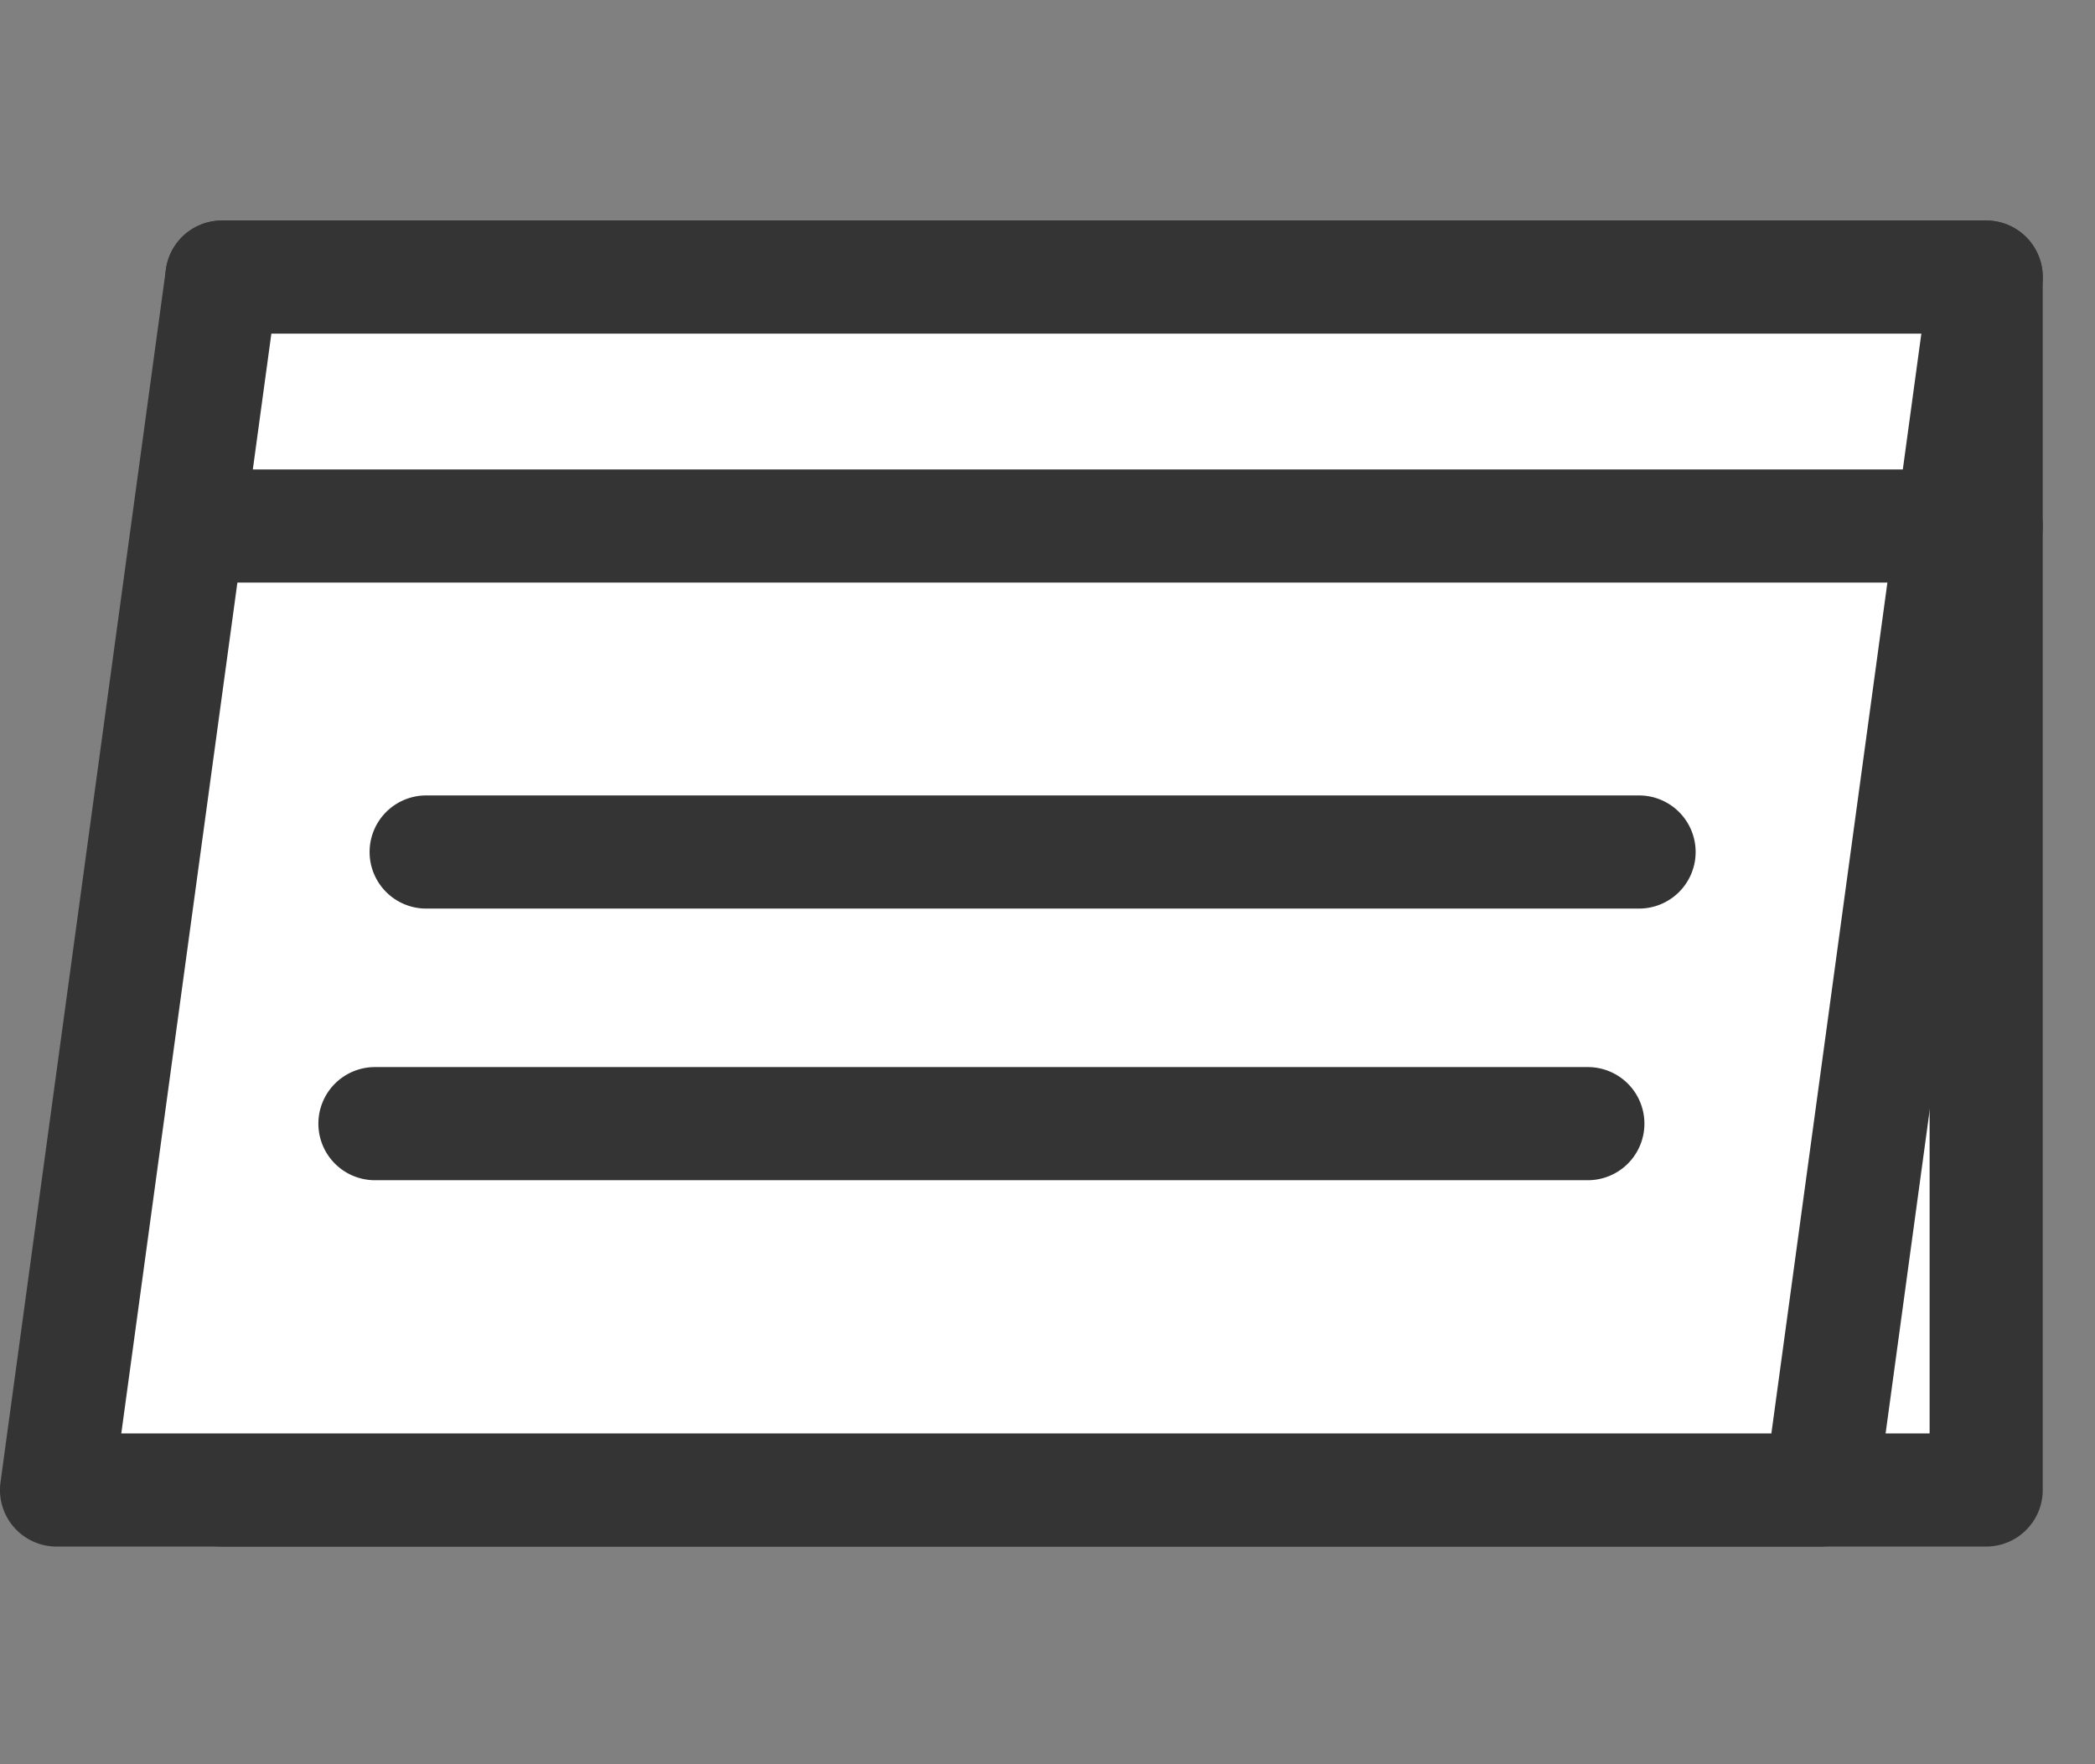
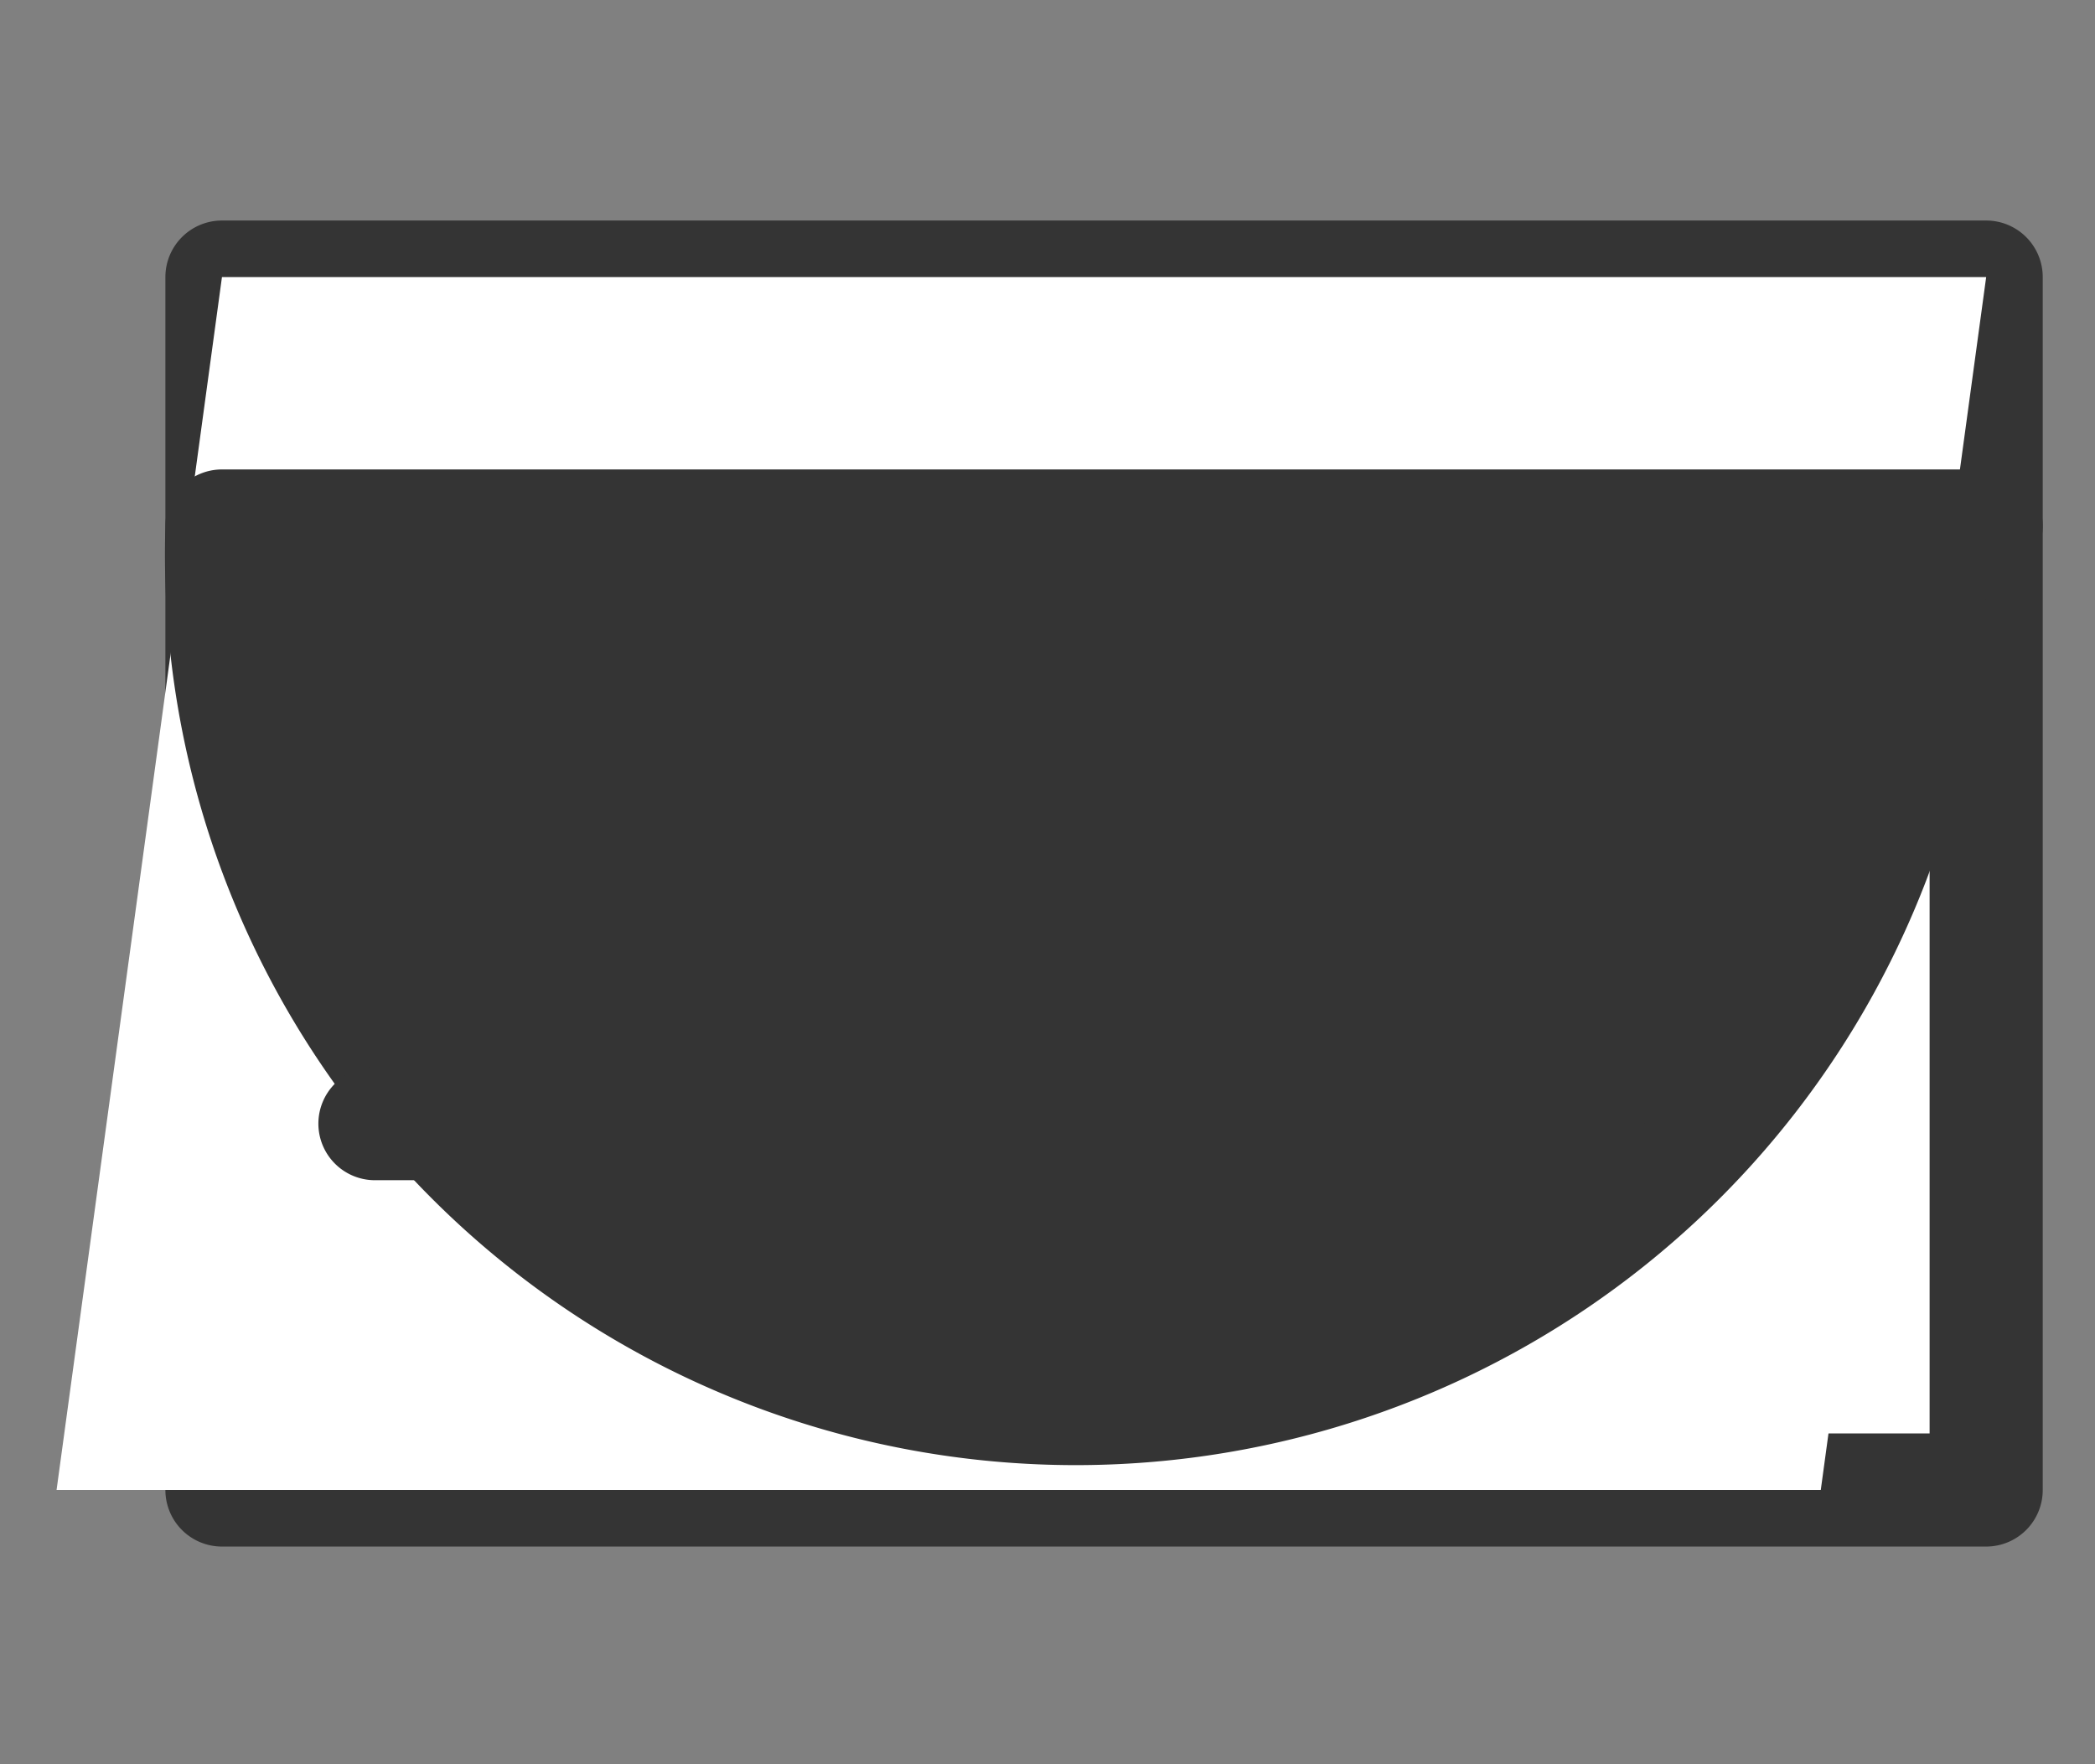
<svg xmlns="http://www.w3.org/2000/svg" width="38" height="32" viewBox="0 0 38 32">
  <rect x="0" y="0" width="38" height="32" fill="#808080" stroke="none" />
  <defs>
    <clipPath id="clip-path">
      <rect id="長方形_278" data-name="長方形 278" width="37.052" height="24.052" transform="translate(0 0)" fill="none" />
    </clipPath>
  </defs>
  <g id="グループ_436" data-name="グループ 436" transform="translate(-555 10)">
    <g id="グループ_330" data-name="グループ 330" transform="translate(555 -6)">
      <rect id="長方形_276" data-name="長方形 276" width="32" height="22" transform="translate(4.026 1.026)" fill="#fff" />
      <g id="グループ_325" data-name="グループ 325">
        <g id="グループ_324" data-name="グループ 324" clip-path="url(#clip-path)">
          <path id="長方形_277" data-name="長方形 277" d="M0-1.026H32A1.026,1.026,0,0,1,33.026,0V22A1.026,1.026,0,0,1,32,23.026H0A1.026,1.026,0,0,1-1.026,22V0A1.026,1.026,0,0,1,0-1.026ZM30.974,1.026H1.026V20.974H30.974Z" transform="translate(4.026 1.026)" fill="#343434" />
        </g>
      </g>
      <path id="パス_1237" data-name="パス 1237" d="M33.026,23.026h-32l3-22h32Z" fill="#fff" />
      <g id="グループ_327" data-name="グループ 327">
        <g id="グループ_326" data-name="グループ 326" clip-path="url(#clip-path)">
-           <path id="パス_1238" data-name="パス 1238" d="M33.026,24.052h-32A1.026,1.026,0,0,1,.009,22.887l3-22A1.026,1.026,0,0,1,4.026,0h32a1.026,1.026,0,0,1,1.017,1.165l-3,22A1.026,1.026,0,0,1,33.026,24.052ZM2.2,22H32.13l2.72-19.948H4.922Z" fill="#343434" />
-         </g>
+           </g>
      </g>
      <path id="パス_1239" data-name="パス 1239" d="M4.026,5.541h0Z" fill="#fff" />
      <g id="グループ_329" data-name="グループ 329">
        <g id="グループ_328" data-name="グループ 328" clip-path="url(#clip-path)">
-           <path id="線_169" data-name="線 169" d="M32,1.026H0A1.026,1.026,0,0,1-1.026,0,1.026,1.026,0,0,1,0-1.026H32A1.026,1.026,0,0,1,33.026,0,1.026,1.026,0,0,1,32,1.026Z" transform="translate(4.026 5.541)" fill="#343434" />
+           <path id="線_169" data-name="線 169" d="M32,1.026A1.026,1.026,0,0,1-1.026,0,1.026,1.026,0,0,1,0-1.026H32A1.026,1.026,0,0,1,33.026,0,1.026,1.026,0,0,1,32,1.026Z" transform="translate(4.026 5.541)" fill="#343434" />
        </g>
      </g>
      <path id="パス_1240" data-name="パス 1240" d="M7.73,11.454h0Z" fill="#fff" />
-       <path id="線_170" data-name="線 170" d="M22,1.026H0A1.026,1.026,0,0,1-1.026,0,1.026,1.026,0,0,1,0-1.026H22A1.026,1.026,0,0,1,23.026,0,1.026,1.026,0,0,1,22,1.026Z" transform="translate(7.73 11.454)" fill="#343434" />
      <path id="パス_1241" data-name="パス 1241" d="M6.8,16.381h0Z" fill="#fff" />
      <path id="線_171" data-name="線 171" d="M22,1.026H0A1.026,1.026,0,0,1-1.026,0,1.026,1.026,0,0,1,0-1.026H22A1.026,1.026,0,0,1,23.026,0,1.026,1.026,0,0,1,22,1.026Z" transform="translate(6.801 16.381)" fill="#343434" />
    </g>
    <rect id="長方形_531" data-name="長方形 531" width="38" height="32" transform="translate(555 -10)" fill="none" />
  </g>
</svg>